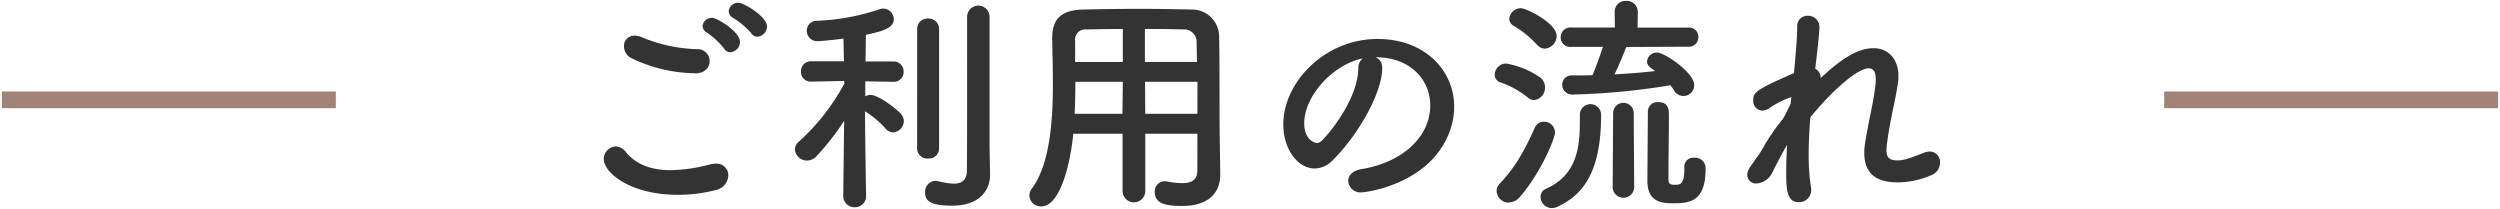
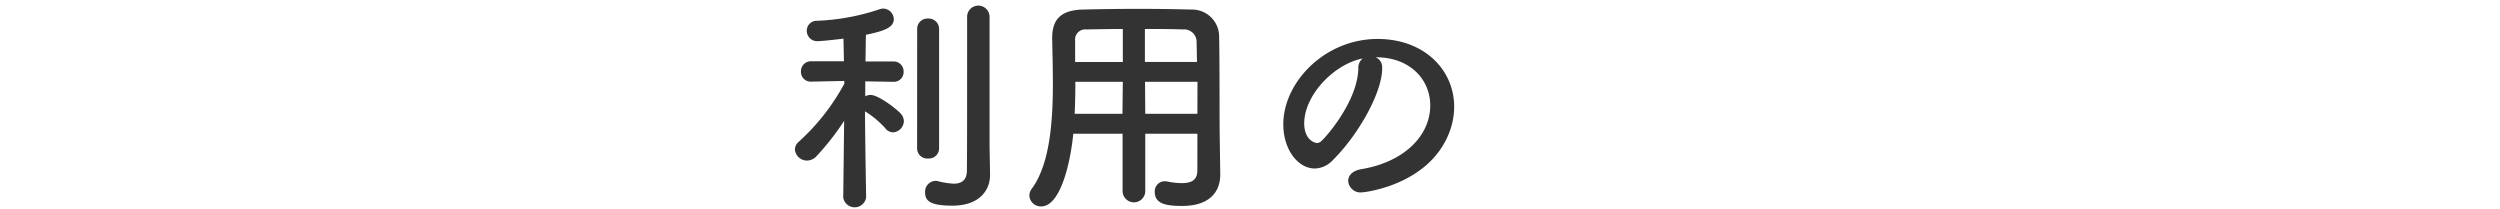
<svg xmlns="http://www.w3.org/2000/svg" viewBox="0 0 539 45">
  <defs>
    <style>
      .a {
        fill: #333;
      }

      .b {
        fill: none;
        stroke: #a18377;
        stroke-miterlimit: 10;
        stroke-width: 3.6px;
      }
    </style>
  </defs>
  <title>h_flow</title>
  <g>
    <g>
-       <path class="a" d="M146.17,42c-10.43,0-16-4.84-16-7.71a2.72,2.72,0,0,1,2.62-2.72A3,3,0,0,1,135,32.86c2.42,2.92,6,3.83,9.58,3.83a34.92,34.92,0,0,0,8.57-1.26,4.9,4.9,0,0,1,1.16-.15,2.53,2.53,0,0,1,2.72,2.57A3.39,3.39,0,0,1,154.23,41,32.43,32.43,0,0,1,146.17,42Zm3.68-26.21a32.06,32.06,0,0,1-13.66-3.23A2.83,2.83,0,0,1,134.53,10a2.21,2.21,0,0,1,2.27-2.32,4.22,4.22,0,0,1,1.46.3,32.9,32.9,0,0,0,12.15,2.62A2.58,2.58,0,0,1,153,13.2C153,14.51,152,15.82,149.85,15.82Zm6.3-5.29a17.09,17.09,0,0,0-3.68-3.43,1.74,1.74,0,0,1-1-1.46,2,2,0,0,1,2.07-1.76c1.11,0,6,3,6,5.19a2.25,2.25,0,0,1-2.07,2.22A1.55,1.55,0,0,1,156.15,10.53ZM162,7.2a17.12,17.12,0,0,0-3.83-3.28,1.71,1.71,0,0,1-1.06-1.46A2,2,0,0,1,159.17.6c1.26,0,6.2,3,6.2,5.09a2.25,2.25,0,0,1-2.07,2.22A1.53,1.53,0,0,1,162,7.2Z" />
      <path class="a" d="M186.74,42.58a2.5,2.5,0,0,1-4.94,0v-.05l.2-16.48a54.77,54.77,0,0,1-6,7.66,2.83,2.83,0,0,1-2,.91,2.63,2.63,0,0,1-2.62-2.37,2.26,2.26,0,0,1,.86-1.71A46.9,46.9,0,0,0,182.06,18l-.05-.55-7.06.15h-.05a2.1,2.1,0,0,1-2.22-2.17,2.15,2.15,0,0,1,2.27-2.22h7l-.1-4.89c-.2.05-4.49.55-5.49.55a2.23,2.23,0,0,1-2.42-2.22,2.14,2.14,0,0,1,2.17-2.17A47.84,47.84,0,0,0,189.62,2a2.29,2.29,0,0,1,.81-.15,2.33,2.33,0,0,1,2.27,2.32c0,1.92-2.62,2.62-6,3.33-.05,1.16-.05,3.28-.1,5.75h5.95a2.15,2.15,0,0,1,2.27,2.22,2.1,2.1,0,0,1-2.22,2.17h-.05l-6-.1v3.23a2.34,2.34,0,0,1,1.16-.3c1.51,0,5,2.52,6.4,3.93a2.51,2.51,0,0,1,.76,1.71,2.47,2.47,0,0,1-2.32,2.42,2.1,2.1,0,0,1-1.66-.86A20,20,0,0,0,186.49,24c.05,7.61.25,18.55.25,18.55Zm11-36.29A2.22,2.22,0,0,1,200.1,4a2.25,2.25,0,0,1,2.37,2.27V32a2.19,2.19,0,0,1-2.37,2.17A2.17,2.17,0,0,1,197.73,32Zm15.72,31.35v.1c0,3-2,6.6-8.16,6.6-4.89,0-5.85-1.11-5.85-2.87A2.33,2.33,0,0,1,201.61,39a2.07,2.07,0,0,1,.55.05,17.39,17.39,0,0,0,3.43.55c1.51,0,2.82-.55,2.87-2.72.05-1.87.05-15.88.05-25.25v-8a2.42,2.42,0,0,1,4.84,0V31.55Z" />
      <path class="a" d="M258.16,28.83H246.92v12.5a2.45,2.45,0,0,1-4.89,0V28.83H231.4c-.65,6.65-2.87,15.67-6.9,15.67a2.47,2.47,0,0,1-2.57-2.32,2.56,2.56,0,0,1,.5-1.46C226.36,35.43,227,26.2,227,18c0-3.58-.1-6.9-.15-9.68V8.21c0-4.18,2-6,6.55-6.15,4.33-.1,8.32-.15,12.35-.15,3.53,0,7.11.05,11.09.15a5.83,5.83,0,0,1,6,5.59c.15,7.41.05,17.44.15,23l.1,6.9v.1c0,3.53-2.12,6.75-8.22,6.75-3.33,0-5.9-.4-5.9-3a2.16,2.16,0,0,1,2.17-2.32,1.88,1.88,0,0,1,.5.05,16.39,16.39,0,0,0,3.18.35c2.57,0,3.33-1.06,3.33-2.77ZM242.08,17.64H231.85c0,2.22-.05,4.59-.15,6.9H242Zm0-11.39c-2.57,0-5.19.05-7.86.1a2.19,2.19,0,0,0-2.42,2.47v4.54h10.28Zm16,7.11c-.05-1.46-.05-2.87-.1-4.08A2.7,2.7,0,0,0,255,6.35c-2.72-.1-5.44-.1-8.16-.1v7.11Zm.1,4.28H246.87l.05,6.9h11.24Z" />
      <path class="a" d="M308.36,22.73c0-5.59-4.38-10.38-11.69-10.38h-.1A2.28,2.28,0,0,1,298,14.46v.25c0,5.29-5.19,14.46-10.74,19.91a5.47,5.47,0,0,1-3.78,1.71c-3.58,0-6.8-4-6.8-9.53,0-9.12,9-18.4,20.31-18.4,10.18,0,16.53,6.75,16.53,14.62a15.45,15.45,0,0,1-1.11,5.69C308,39.91,294.25,41.48,293.54,41.48A2.65,2.65,0,0,1,290.67,39c0-1.11.86-2.17,2.77-2.52C302.61,35,308.36,29.33,308.36,22.73ZM293.79,12.6c-6.3,1.26-12.6,8-12.6,14,0,3.78,2.52,4.23,2.67,4.23a1.34,1.34,0,0,0,1-.4c1.51-1.36,7.81-8.82,8-15.62A2.61,2.61,0,0,1,293.79,12.6Z" />
-       <path class="a" d="M329.37,21a19.46,19.46,0,0,0-5.85-3.23,1.72,1.72,0,0,1-1.26-1.66,2.49,2.49,0,0,1,2.42-2.42,18.33,18.33,0,0,1,7.36,3,2.57,2.57,0,0,1,1.06,2.12,2.67,2.67,0,0,1-2.32,2.77A2.1,2.1,0,0,1,329.37,21Zm-4.08,22.68a2.61,2.61,0,0,1-2.62-2.47,2.33,2.33,0,0,1,.71-1.66c3.18-3.33,5.29-7,7.51-12a2.15,2.15,0,0,1,2-1.31,2.35,2.35,0,0,1,2.37,2.32c0,1.21-3,8.67-7.66,14A3.13,3.13,0,0,1,325.29,43.64Zm6.1-34a20.52,20.52,0,0,0-5-4.08,1.86,1.86,0,0,1-1-1.56,2.53,2.53,0,0,1,2.52-2.27c1.21,0,7.71,3.23,7.71,6a2.79,2.79,0,0,1-2.57,2.72A2.17,2.17,0,0,1,331.39,9.62Zm9.22,15.07a2.29,2.29,0,0,1,4.59,0c0,12.2-3.78,17.19-9.37,19.81a3.06,3.06,0,0,1-1.26.3,2.45,2.45,0,0,1-2.42-2.42,1.83,1.83,0,0,1,1.11-1.71c6.6-2.92,7.36-8.72,7.36-14.52V24.69Zm10-14.62c-.4,1.11-1.56,3.93-2.52,5.9,3-.15,6-.4,8.77-.71-1.21-.81-1.76-1.26-1.76-2.07a2.11,2.11,0,0,1,2.17-1.92c1.61,0,8,4.33,8,7a2.32,2.32,0,0,1-4.38,1.11,8.05,8.05,0,0,0-.76-1.06,148.8,148.8,0,0,1-21,2,2.12,2.12,0,0,1-2.32-2.12,2,2,0,0,1,2.12-2H339c1.41,0,2.87,0,4.33-.05.5-1.06,1.61-4.18,2.27-6.1h-6.8A2.07,2.07,0,0,1,336.48,8a2.1,2.1,0,0,1,2.27-2.07h9.42l-.05-3.38V2.52A2.31,2.31,0,0,1,350.59.2a2.36,2.36,0,0,1,2.52,2.32v.05l-.05,3.38h10.89A2,2,0,0,1,366.17,8a2.05,2.05,0,0,1-2.22,2.07Zm-2.82,14.26a2.22,2.22,0,0,1,4.44,0l.1,16.13a2.33,2.33,0,0,1-4.64,0ZM363.14,36a1.94,1.94,0,0,1,2.12-2,2.26,2.26,0,0,1,2.47,2.32c0,7.16-3.38,7.51-7.11,7.51-3.12,0-5.44-.76-5.44-4.89,0-1.61.1-13.66.1-14.92a2.05,2.05,0,0,1,2.27-2c2.27,0,2.27,1.76,2.27,3,0,2.82-.1,10-.1,12.75v.86c0,1,.4,1.21,1.36,1.21,1.16,0,2.07-.05,2.07-3.43V36Z" />
-       <path class="a" d="M378.36,34.47c.05-.1.35-.4.76-1,.55-.81,1-1.56,1.46-2.42a48.35,48.35,0,0,1,3.83-5.44c.66-1.16,1.21-2.27,1.66-3.28l.15-1.41a19.28,19.28,0,0,0-4.49,2.22,3.2,3.2,0,0,1-1.81.71A2.05,2.05,0,0,1,378,21.62c0-1.66.4-2.22,8.77-5.85.4-4.13.71-7.76.71-10a2.19,2.19,0,0,1,2.27-2.37,2.42,2.42,0,0,1,2.52,2.32c0,1.51-.6,6.55-.91,9.12a2.06,2.06,0,0,1,1.16,2c3.73-3.48,7.61-6.45,11.39-6.45,3.33,0,5.39,2.47,5.39,6a7.11,7.11,0,0,1-.05,1c-.35,3.28-1.81,8.62-2.37,13.26a11.26,11.26,0,0,0-.15,1.71c0,1.56.55,2.22,2.37,2.22.91,0,2-.15,5.59-1.61a3.71,3.71,0,0,1,1.36-.3,2.24,2.24,0,0,1,2.22,2.37,2.9,2.9,0,0,1-1.86,2.72,18.59,18.59,0,0,1-7.21,1.56c-3.88,0-7.26-1.26-7.26-6.35a12.24,12.24,0,0,1,.2-2.27c.71-4.59,2.07-9.88,2.27-13.15V17c0-1.66-.6-2.27-1.51-2.27-2.67,0-8.52,5.54-12.6,10.58-.2,2.67-.35,5.39-.35,8a44.08,44.08,0,0,0,.5,7.11,2.05,2.05,0,0,1,.05.55,2.61,2.61,0,0,1-2.67,2.62c-2.67,0-2.72-3-2.72-6.6,0-1.76.05-3.68.2-5.75-1.11,1.81-2.17,3.93-3.07,5.7a4.19,4.19,0,0,1-3.53,2.62,1.87,1.87,0,0,1-2-1.86c0-.91.6-1.76,1.51-2.92Z" />
    </g>
    <g>
-       <path class="b" d="M466.6,21.52h72" />
-       <path class="b" d="M.4,21.52h72" />
-     </g>
+       </g>
  </g>
</svg>